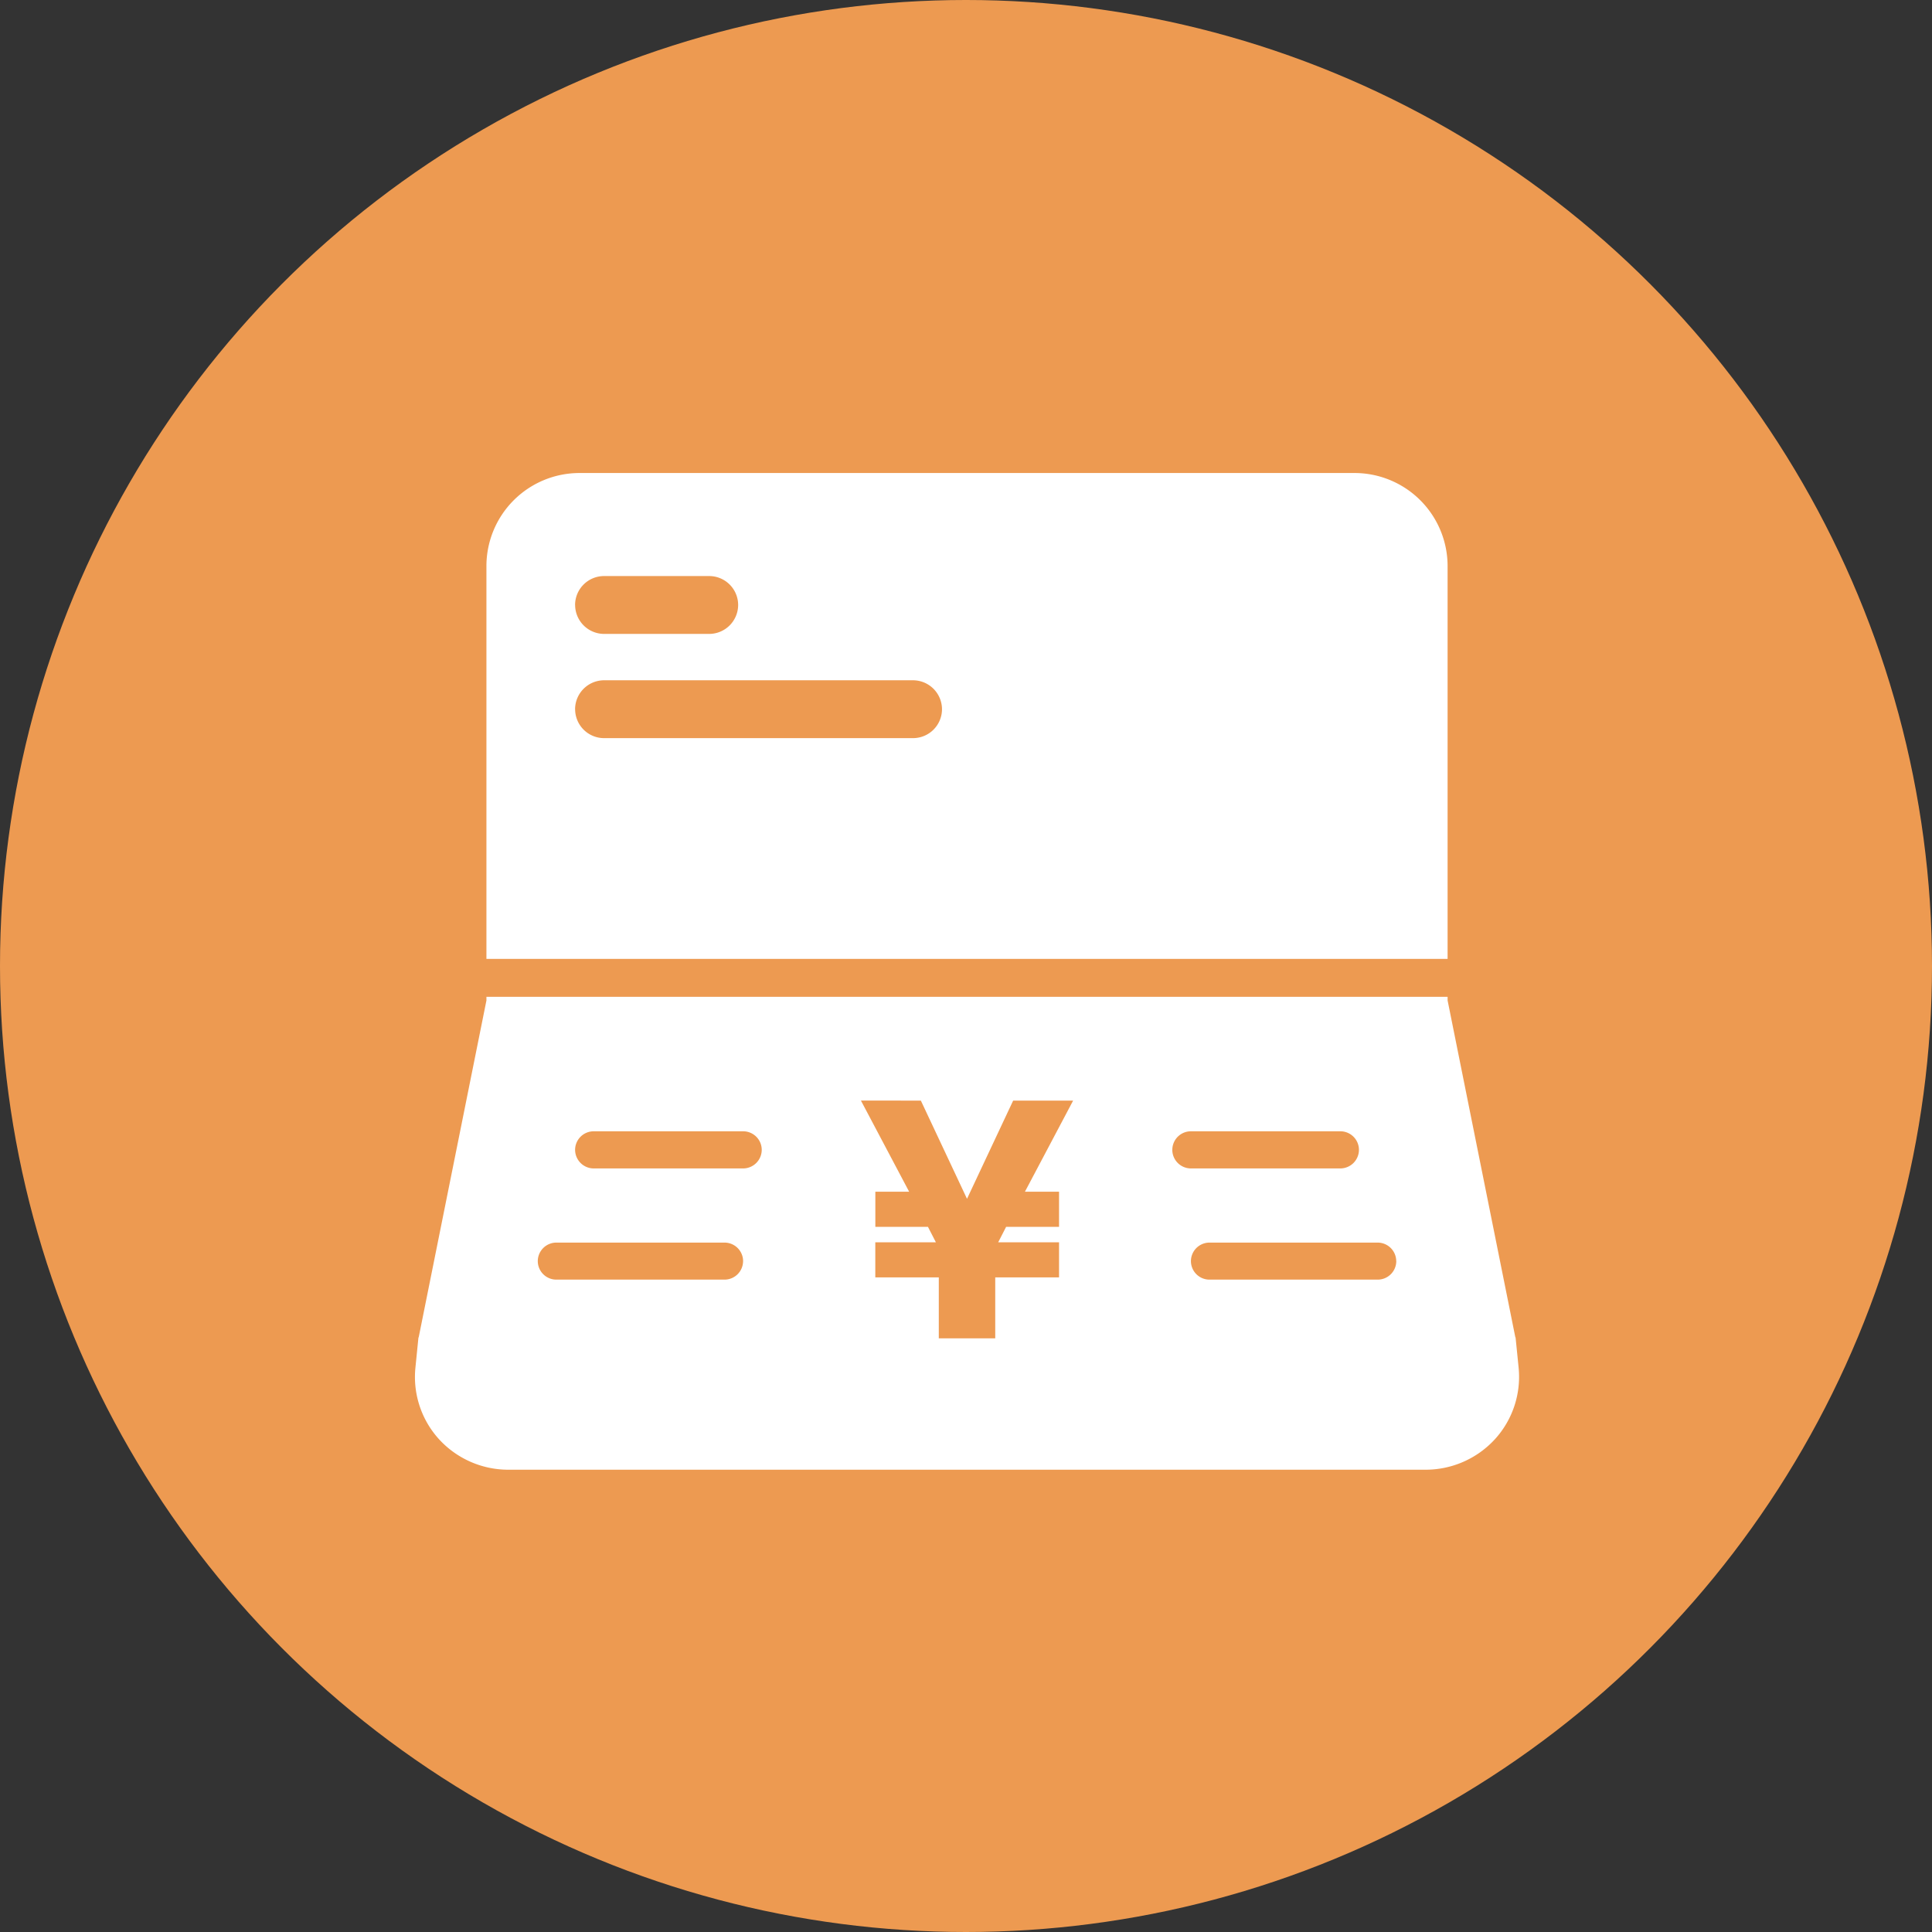
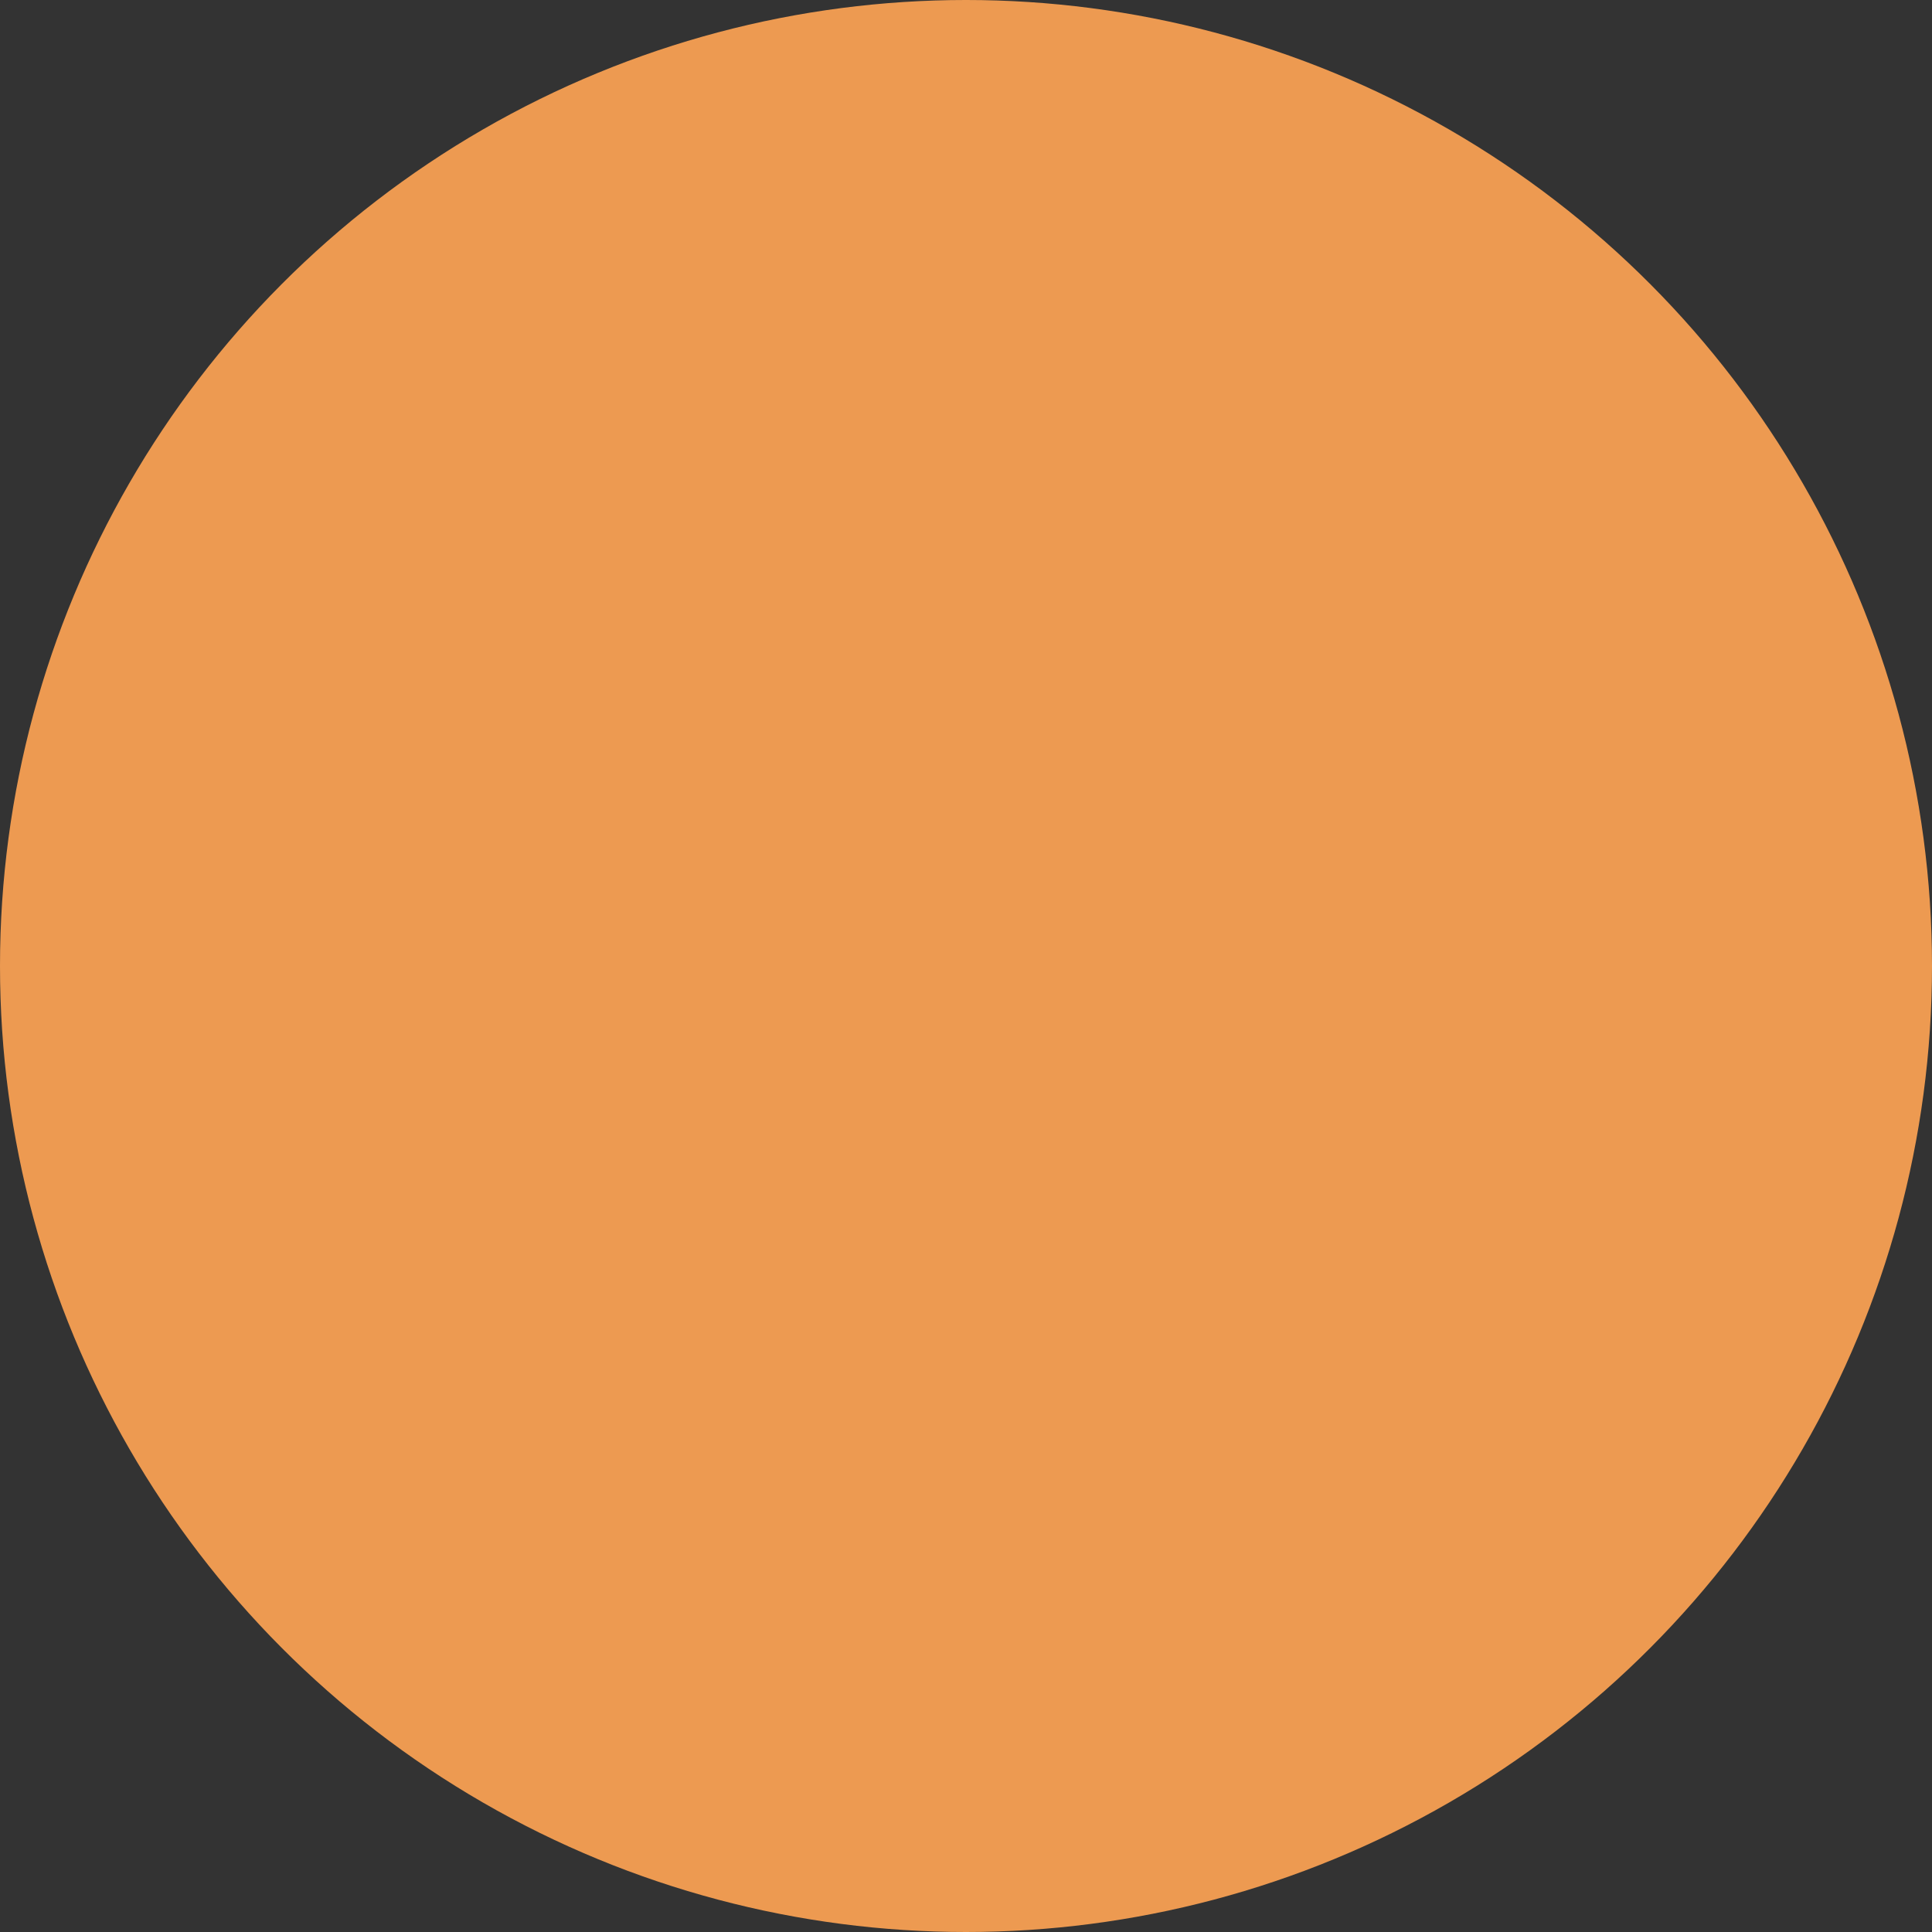
<svg xmlns="http://www.w3.org/2000/svg" id="sec4_step04.svg" width="180" height="180" viewBox="0 0 180 180">
  <rect x="0" y="0" width="180" height="180" fill="#333333" stroke="none" />
  <defs>
    <style>
      .cls-1 {
        fill: #ed9a51;
      }

      .cls-2 {
        fill: #fff;
        fill-rule: evenodd;
      }
    </style>
  </defs>
  <circle id="楕円形_3_のコピー_3" data-name="楕円形 3 のコピー 3" class="cls-1" cx="90" cy="90" r="90" />
-   <path id="シェイプ_2542" data-name="シェイプ 2542" class="cls-2" d="M223.775,2167.34v-36.63a8.674,8.674,0,0,0-8.694-8.64H142.92a8.674,8.674,0,0,0-8.695,8.64v36.63h89.55Zm-81.29-32.98a2.7,2.7,0,0,1,2.711-2.69h9.771a2.7,2.7,0,0,1,2.711,2.69h0a2.706,2.706,0,0,1-2.711,2.7H145.2a2.706,2.706,0,0,1-2.711-2.7h0Zm0,9.72a2.706,2.706,0,0,1,2.711-2.7h28.762a2.707,2.707,0,0,1,2.712,2.7h0a2.7,2.7,0,0,1-2.712,2.69H145.2a2.7,2.7,0,0,1-2.711-2.69h0Zm87.908,61.35-0.279-2.77c0-.04-0.029-0.08-0.038-0.12l-6.3-31.33v-0.34h-89.55v0.34l-6.3,31.33c-0.009.04-.033,0.08-0.039,0.12l-0.278,2.77a8.621,8.621,0,0,0,2.2,6.66,8.751,8.751,0,0,0,6.446,2.84h85.48a8.759,8.759,0,0,0,6.448-2.84A8.628,8.628,0,0,0,230.393,2205.43Zm-72.256-9.93a1.73,1.73,0,0,1-1.739,1.72h-15.65a1.729,1.729,0,0,1-1.738-1.72h0a1.731,1.731,0,0,1,1.738-1.73H156.4a1.732,1.732,0,0,1,1.739,1.73h0Zm1.738-10.37a1.737,1.737,0,0,1-1.738,1.73H144.226a1.738,1.738,0,0,1-1.739-1.73h0a1.732,1.732,0,0,1,1.739-1.73h13.911a1.731,1.731,0,0,1,1.738,1.73h0Zm27.7,3.9v3.27h-4.93l-0.739,1.44h5.669v3.27H181.63v5.68h-5.258v-5.68h-5.916v-3.27H176.1l-0.74-1.44h-4.9v-3.27h3.149l-4.491-8.49H174.7l4.3,9.15,4.3-9.15h5.587l-4.491,8.49h3.177Zm10.553-3.9h0a1.731,1.731,0,0,1,1.739-1.73h13.91a1.731,1.731,0,0,1,1.739,1.73h0a1.738,1.738,0,0,1-1.739,1.73h-13.91A1.738,1.738,0,0,1,198.126,2185.13Zm20.866,10.37a1.73,1.73,0,0,1-1.739,1.72H201.6a1.729,1.729,0,0,1-1.738-1.72h0a1.731,1.731,0,0,1,1.738-1.73h15.65a1.732,1.732,0,0,1,1.739,1.73h0Z" transform="translate(-88.906 -2078)" />
</svg>